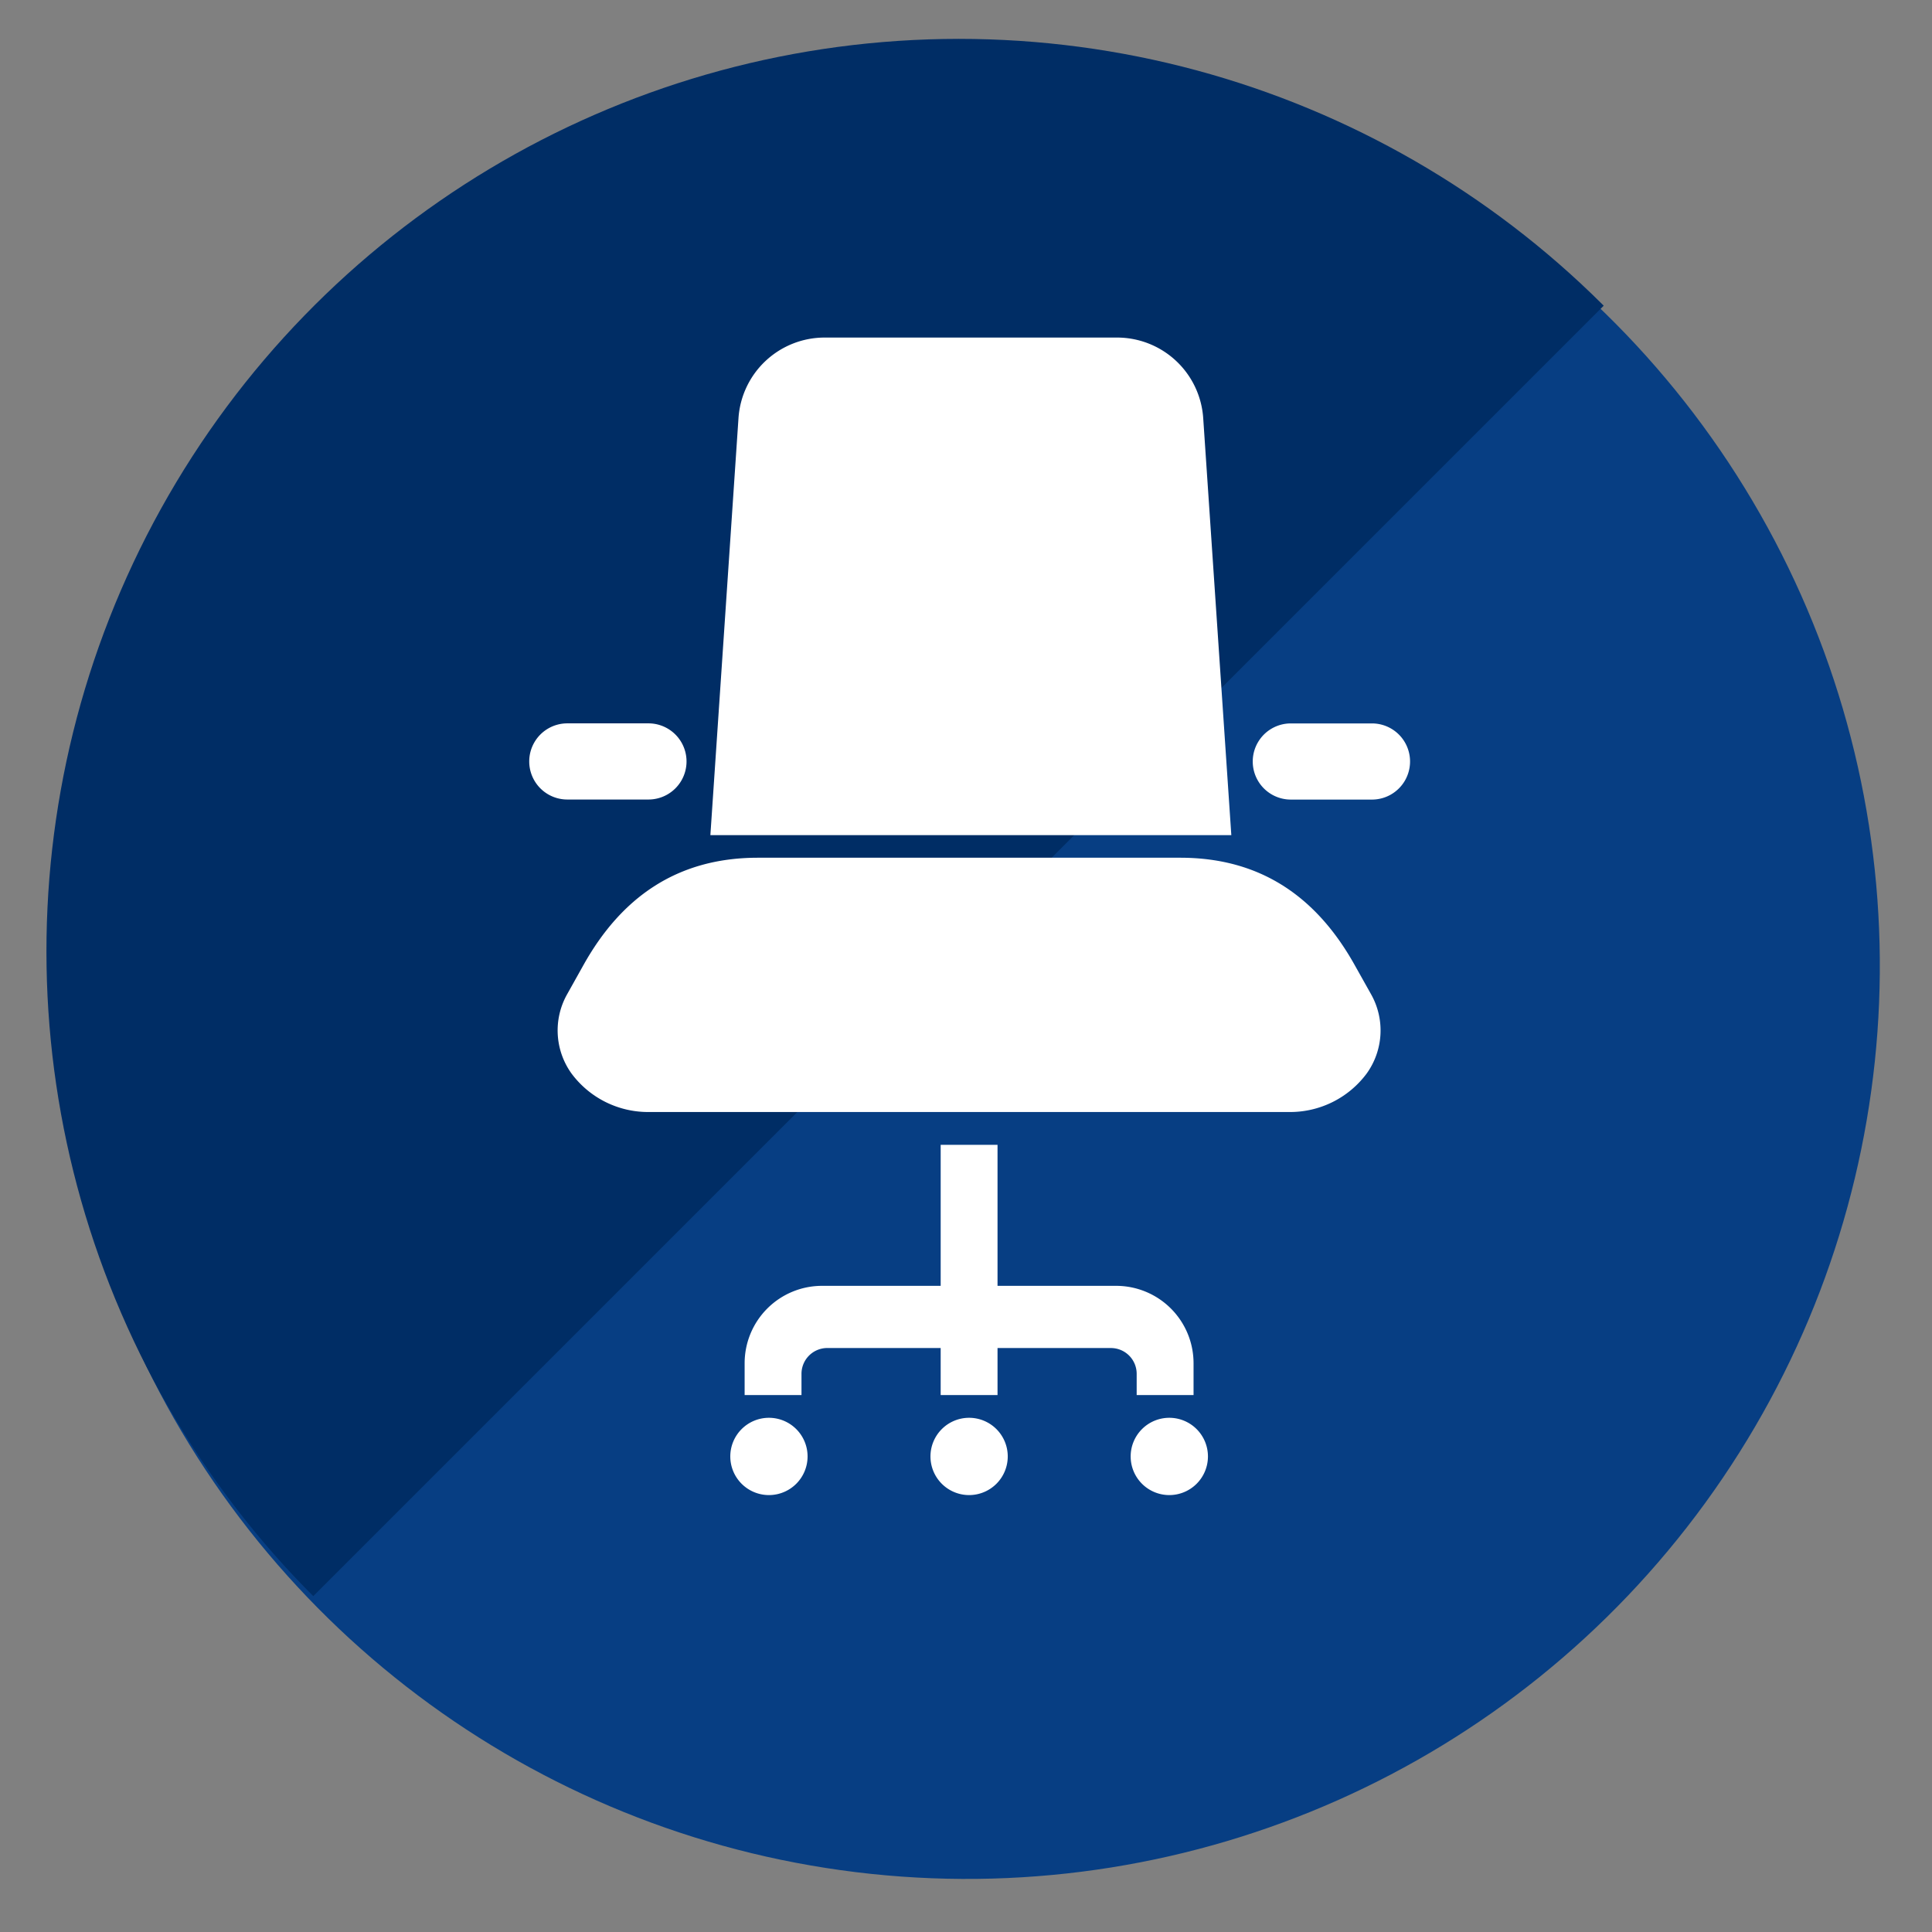
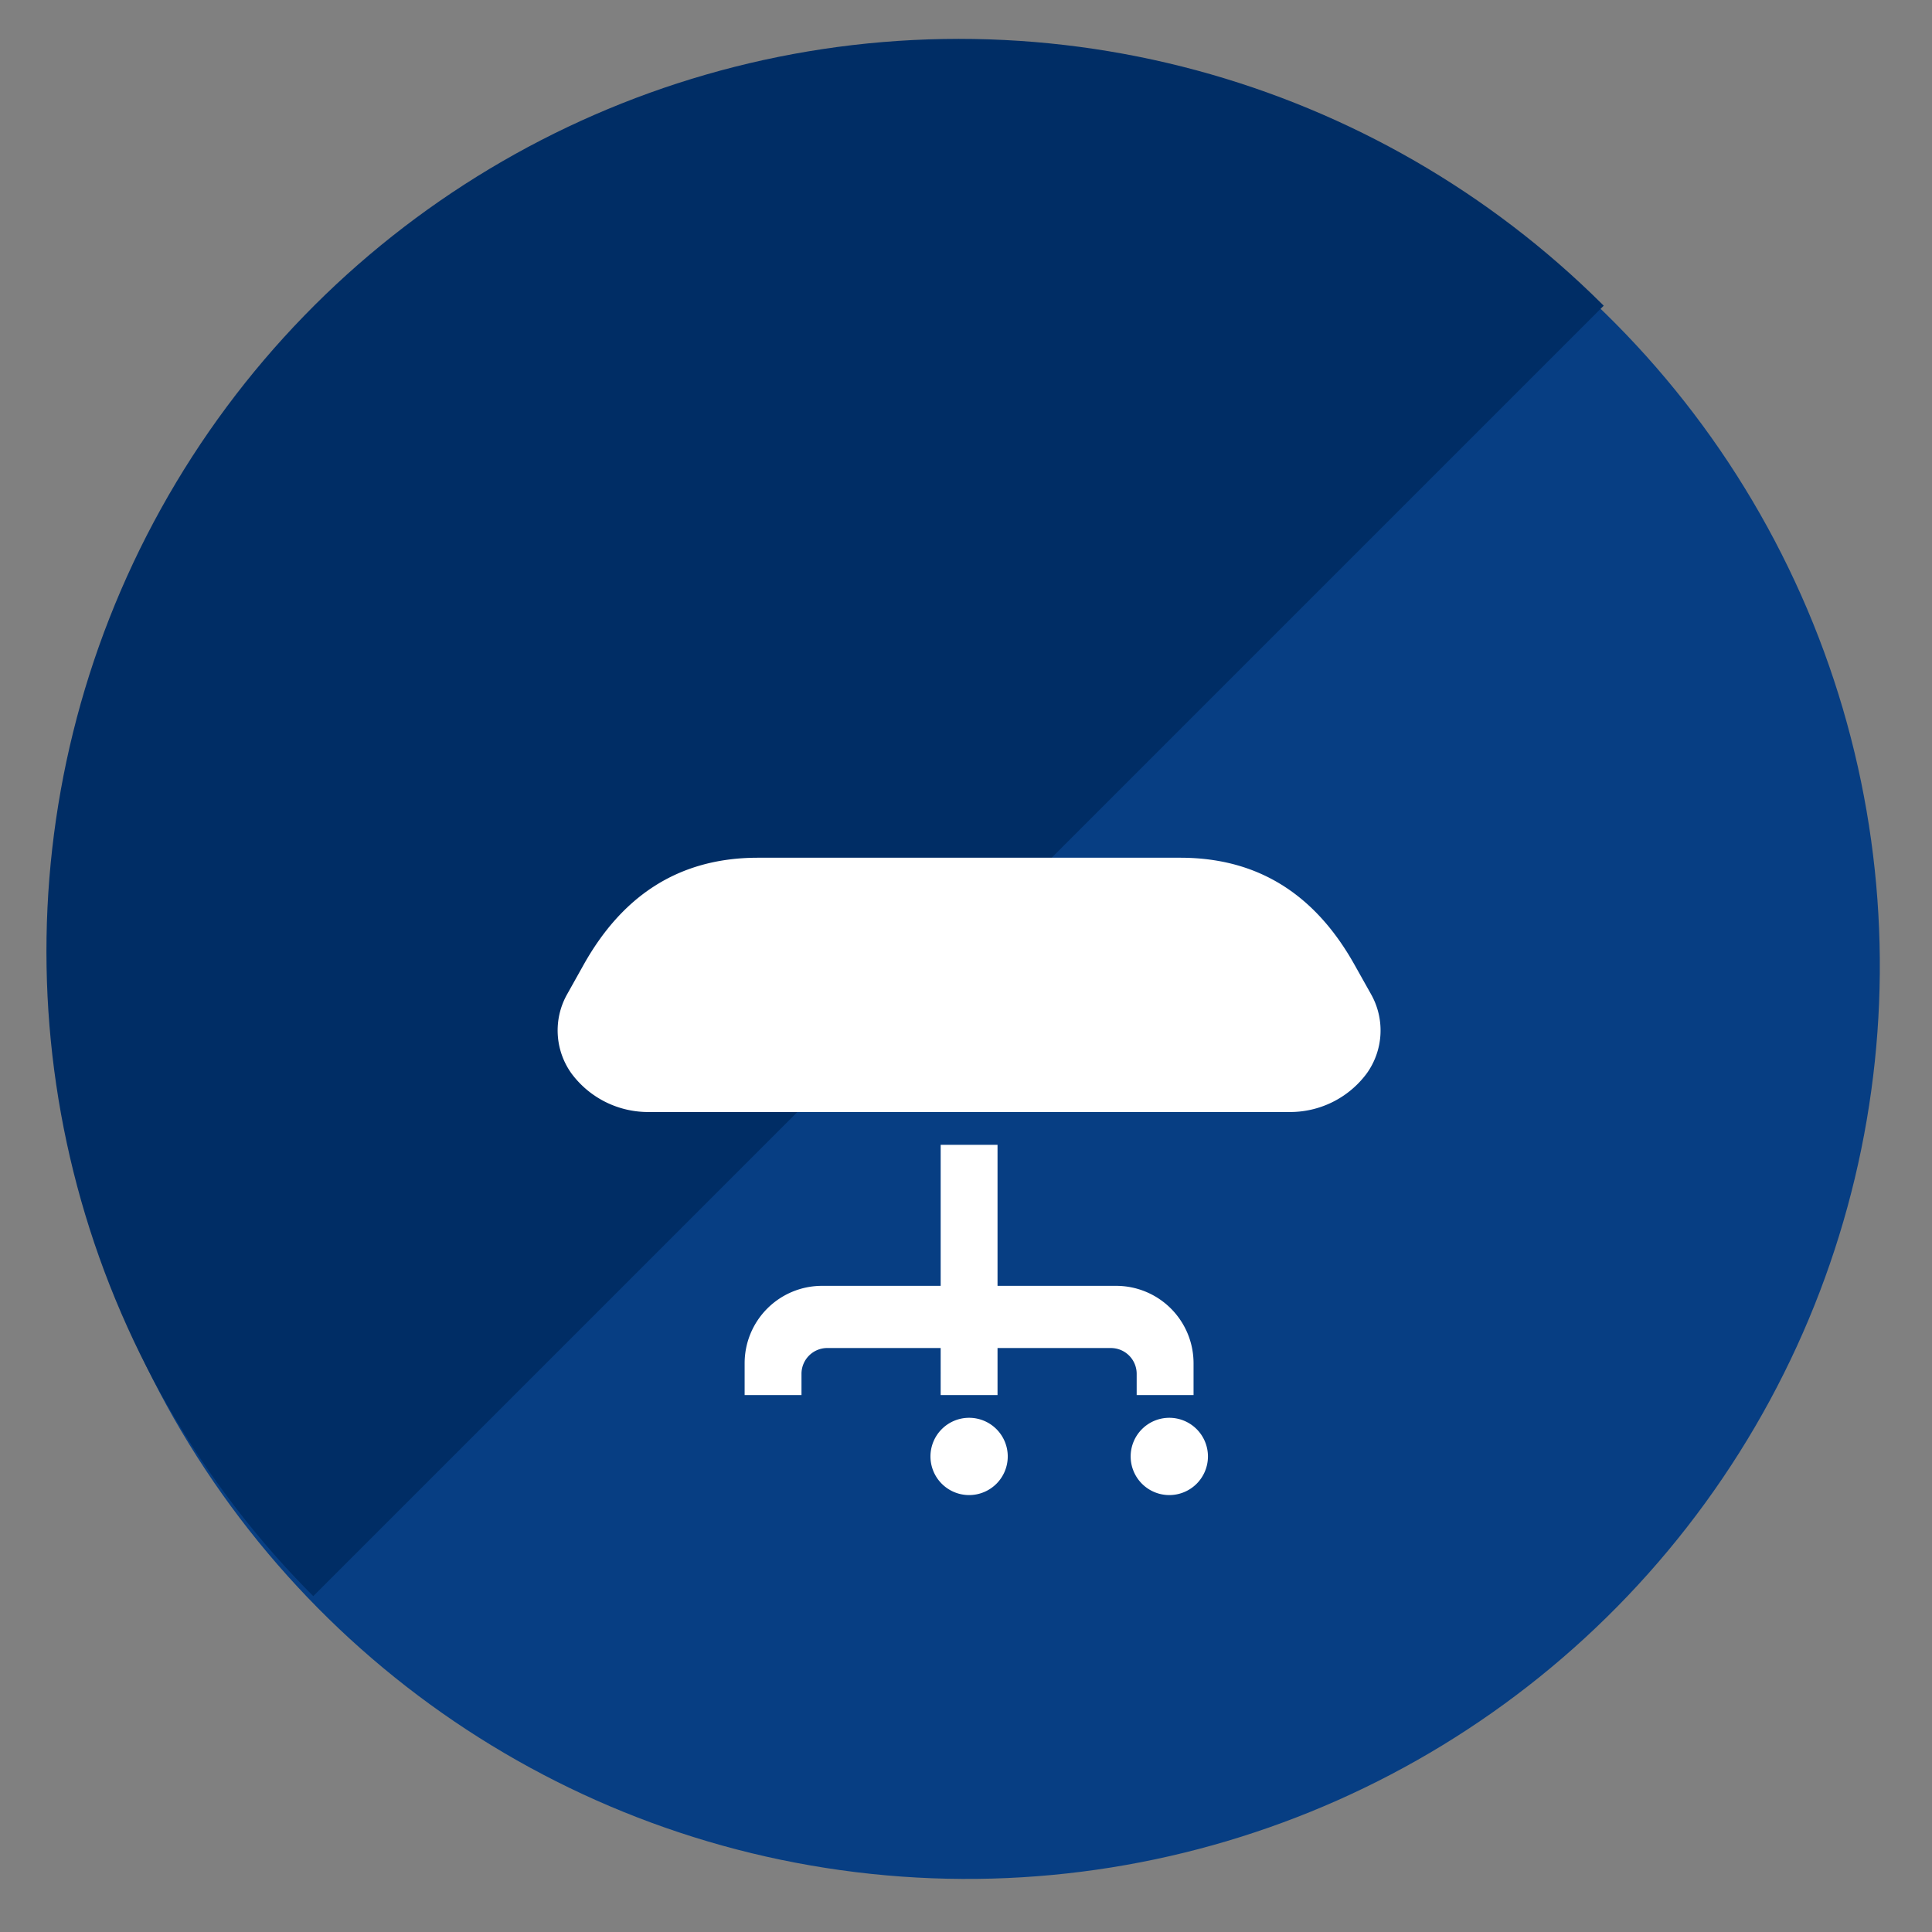
<svg xmlns="http://www.w3.org/2000/svg" width="100" height="100" viewBox="0 0 100 100">
  <rect x="0" y="0" width="100" height="100" fill="#808080" stroke="none" />
  <defs>
    <clipPath id="clip-path">
      <rect id="Rectangle_13368" data-name="Rectangle 13368" width="100" height="100" transform="translate(233.093 12026.252)" fill="#fff" stroke="#707070" stroke-width="1" />
    </clipPath>
    <clipPath id="clip-path-2">
      <rect width="133.566" height="66.784" fill="none" />
    </clipPath>
  </defs>
  <g id="Group_97154" data-name="Group 97154" transform="translate(-971.226 -12384.73)">
    <g id="Mask_Group_661" data-name="Mask Group 661" transform="translate(738.133 358.478)" clip-path="url(#clip-path)">
      <ellipse id="Ellipse_477" data-name="Ellipse 477" cx="47.229" cy="47.229" rx="47.229" ry="47.229" transform="matrix(0.105, -0.995, 0.995, 0.105, 231.187, 12118.285)" fill="#073e83" />
      <g id="Repeat_Grid_162" data-name="Repeat Grid 162" transform="translate(188.258 12075.471) rotate(-45)" clip-path="url(#clip-path-2)">
        <g transform="translate(-34.008 -12266.033)">
          <circle id="Ellipse_478" data-name="Ellipse 478" cx="47.23" cy="47.23" r="47.23" transform="matrix(0.695, -0.719, 0.719, 0.695, 34.008, 12333.982)" fill="#002d65" />
        </g>
      </g>
    </g>
    <g id="イスのアイコン3" transform="translate(998.614 12402.202)">
      <path id="Path_103859" data-name="Path 103859" d="M115.028,235.572c-1.9-3.375-4.738-5.51-9-5.51H84.16c-4.257,0-7.1,2.135-9,5.51L74.3,237.11a3.817,3.817,0,0,0,.211,4.113,4.936,4.936,0,0,0,4.058,2h33.053a4.936,4.936,0,0,0,4.058-2,3.818,3.818,0,0,0,.211-4.113Z" transform="translate(-72.323 -203.138)" fill="#fff" />
      <path id="Path_103860" data-name="Path 103860" d="M176.808,370h2.944v-1.647a4.006,4.006,0,0,0-4.005-4.006h-6.141v-7.3h-2.943v7.3h-6.141a4.006,4.006,0,0,0-4.006,4.006V370h2.943v-1.1a1.336,1.336,0,0,1,1.336-1.335h5.868V370h2.943v-2.434h5.868a1.335,1.335,0,0,1,1.334,1.335Z" transform="translate(-145.362 -315.264)" fill="#fff" />
      <path id="Path_103861" data-name="Path 103861" d="M240.674,477.773a2,2,0,1,0,2,2A2,2,0,0,0,240.674,477.773Z" transform="translate(-217.901 -421.86)" fill="#fff" />
-       <path id="Path_103862" data-name="Path 103862" d="M152.142,477.773a2,2,0,1,0,2,2A2,2,0,0,0,152.142,477.773Z" transform="translate(-139.73 -421.86)" fill="#fff" />
      <path id="Path_103863" data-name="Path 103863" d="M329.224,477.773a2,2,0,1,0,2,2A2,2,0,0,0,329.224,477.773Z" transform="translate(-296.089 -421.86)" fill="#fff" />
-       <path id="Path_103864" data-name="Path 103864" d="M166.868,4.17A4.47,4.47,0,0,0,162.409,0H147.273a4.47,4.47,0,0,0-4.459,4.17l-1.455,21.584h26.964Z" transform="translate(-131.978)" fill="#fff" />
-       <path id="Path_103865" data-name="Path 103865" d="M67.371,174.6a1.971,1.971,0,1,0,0-3.942h-4.2a1.971,1.971,0,1,0,0,3.942Z" transform="translate(-61.195 -150.689)" fill="#fff" />
-       <path id="Path_103866" data-name="Path 103866" d="M387.369,170.661h-4.2a1.971,1.971,0,0,0,0,3.942h4.2a1.971,1.971,0,1,0,0-3.942Z" transform="translate(-343.744 -150.689)" fill="#fff" />
    </g>
  </g>
</svg>